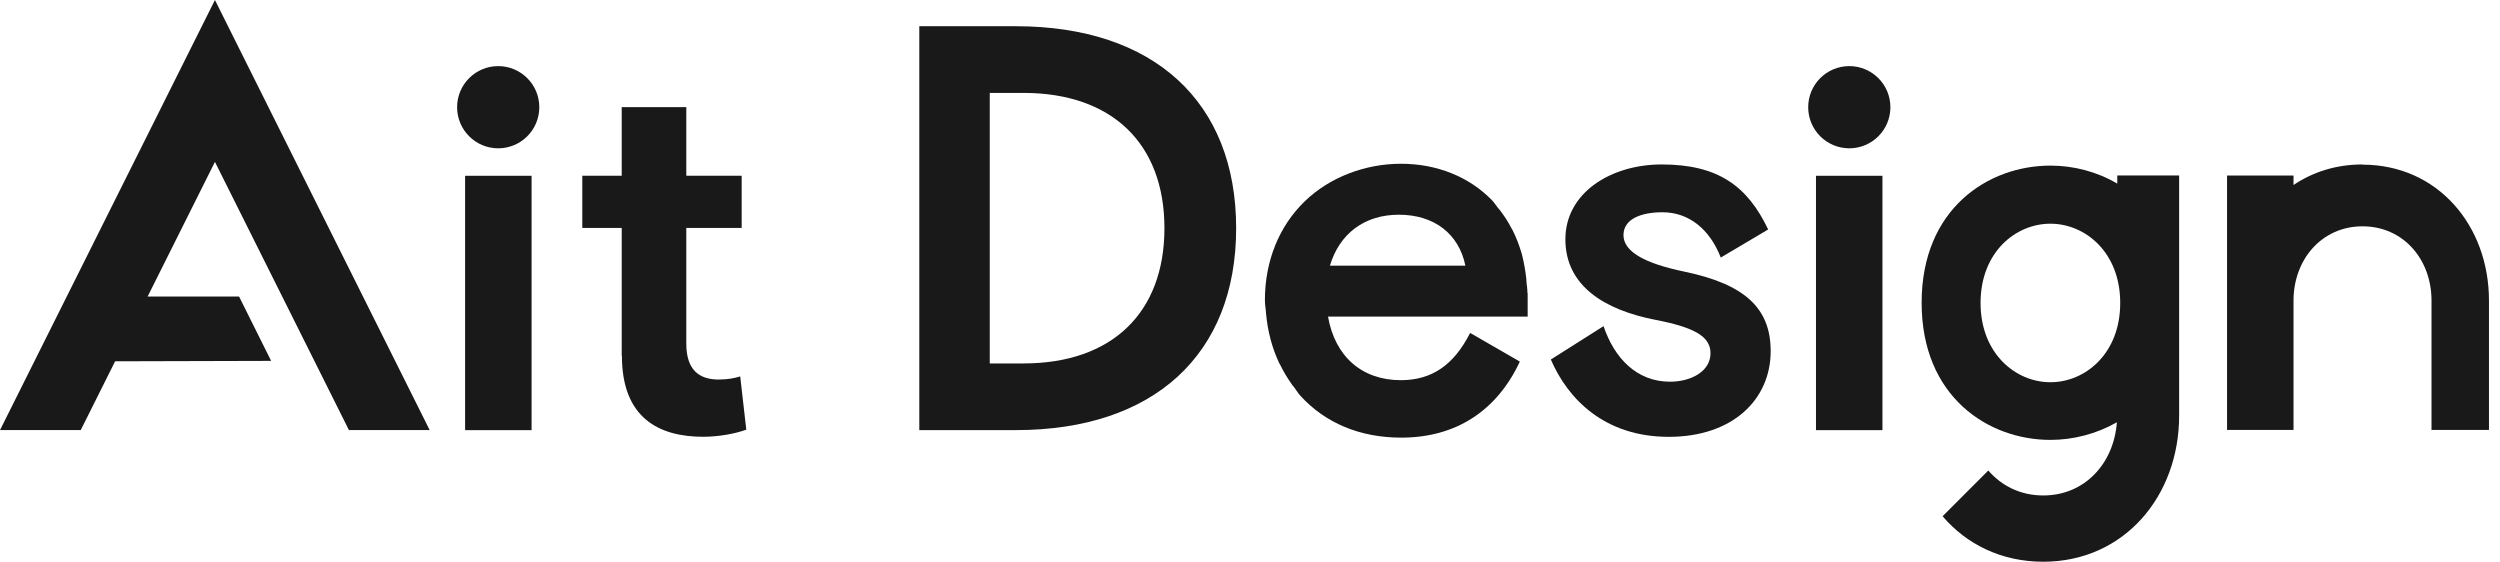
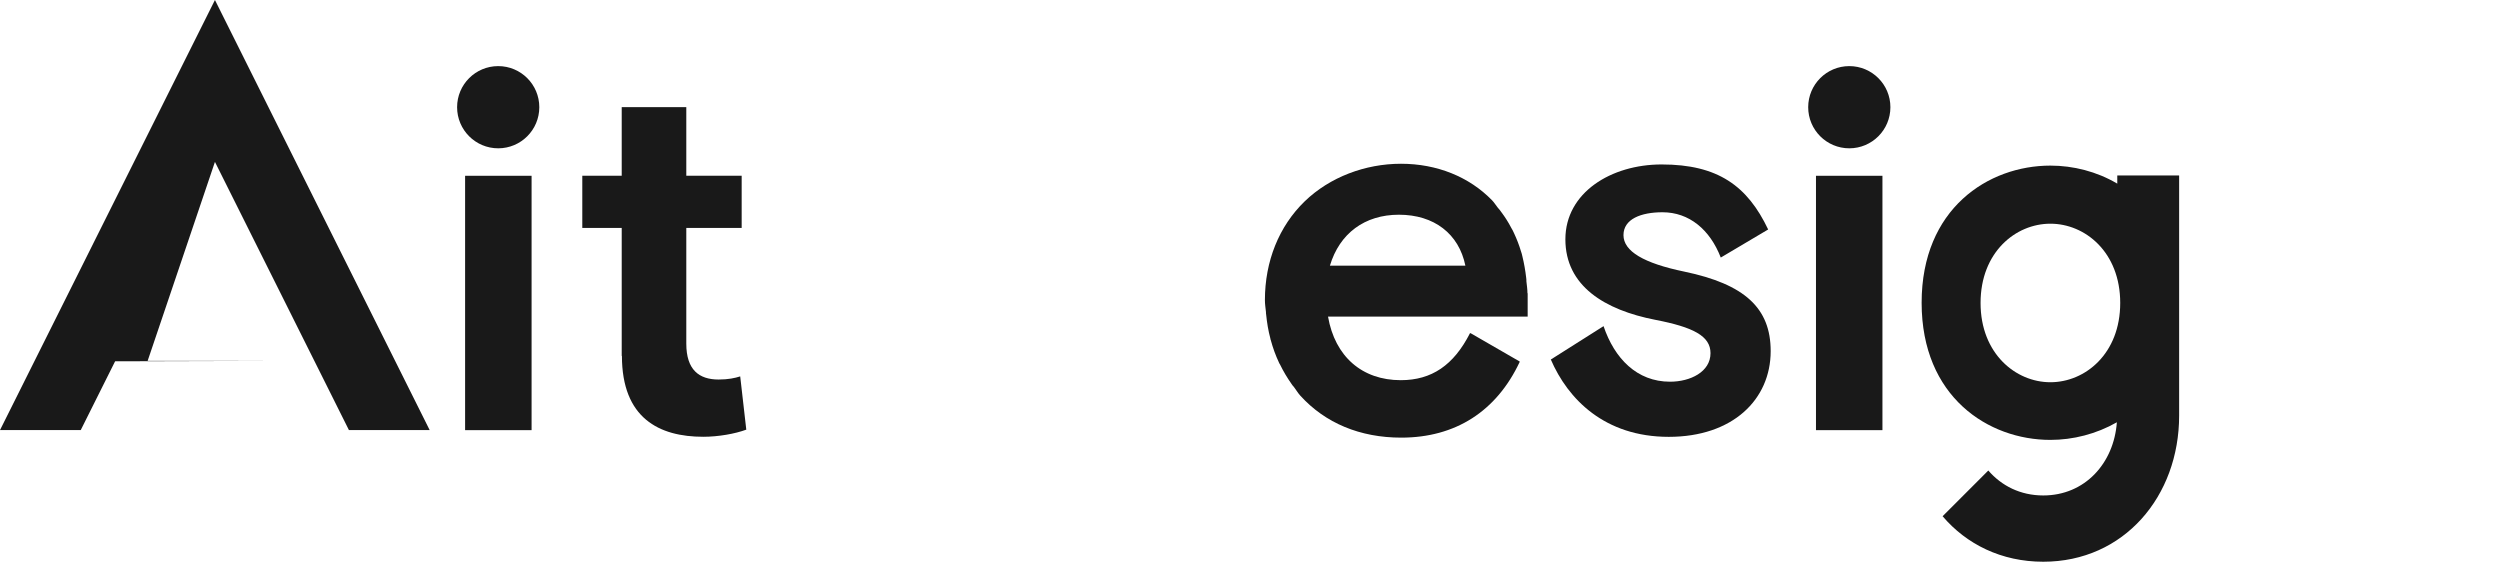
<svg xmlns="http://www.w3.org/2000/svg" width="169" height="38" viewBox="0 0 169 38" fill="none">
  <path d="M33.679 10.026C35.213 10.026 36.457 8.782 36.457 7.247C36.457 5.713 35.213 4.469 33.679 4.469C32.144 4.469 30.9 5.713 30.9 7.247C30.9 8.782 32.144 10.026 33.679 10.026Z" fill="#191919" />
  <path d="M125.013 10.026C126.547 10.026 127.791 8.782 127.791 7.247C127.791 5.713 126.547 4.469 125.013 4.469C123.478 4.469 122.234 5.713 122.234 7.247C122.234 8.782 123.478 10.026 125.013 10.026Z" fill="#191919" />
-   <path d="M23.588 29.074H29.046L14.53 0L0 29.074H5.458L7.782 24.424L18.102 24.396H18.329L16.16 20.044H9.98L14.53 10.944L23.588 29.074Z" fill="#191919" />
+   <path d="M23.588 29.074H29.046L14.53 0L0 29.074H5.458L7.782 24.424L18.102 24.396H18.329H9.98L14.53 10.944L23.588 29.074Z" fill="#191919" />
  <path d="M35.935 11.883H31.441V29.078H35.935V11.883Z" fill="#191919" />
  <path d="M127.253 11.883H122.76V29.078H127.253V11.883Z" fill="#191919" />
-   <path d="M159.706 11.117C157.92 11.117 156.347 11.627 155.042 12.506V11.868H150.549V29.063H155.042V20.317C155.042 17.553 156.942 15.299 159.706 15.299C162.47 15.299 164.37 17.539 164.37 20.317V29.063H168.254V20.317C168.254 15.242 164.781 11.131 159.706 11.131V11.117Z" fill="#191919" />
-   <path d="M62.145 29.076V1.773H68.665C77.993 1.773 83.564 6.877 83.564 15.425C83.564 23.972 77.993 29.076 68.665 29.076H62.145ZM66.907 24.568H69.19C75.158 24.568 78.716 21.151 78.716 15.425C78.716 9.698 75.158 6.281 69.19 6.281H66.907V24.582V24.568Z" fill="#191919" />
  <path d="M42.028 24.069V15.407H39.363V11.878H42.028V7.242H46.394V11.878H50.137V15.407H46.394V23.232C46.394 25.004 47.259 25.656 48.577 25.656C49.229 25.656 49.683 25.557 50.038 25.444L50.449 29.044C49.683 29.328 48.549 29.526 47.543 29.526C44.566 29.526 42.042 28.279 42.042 24.054L42.028 24.069Z" fill="#191919" />
  <path d="M103.256 19.831C103.256 19.547 103.213 19.292 103.185 19.023C103.185 18.938 103.185 18.867 103.171 18.782C103.114 18.286 103.029 17.804 102.915 17.336C102.887 17.208 102.859 17.095 102.816 16.982C102.689 16.556 102.533 16.159 102.348 15.762C102.292 15.635 102.235 15.521 102.164 15.408C101.966 15.025 101.739 14.671 101.484 14.331C101.413 14.232 101.342 14.132 101.257 14.047C101.115 13.877 101.016 13.693 100.86 13.537C99.315 11.949 97.132 11.07 94.708 11.07C92.284 11.07 89.888 11.977 88.201 13.608C86.458 15.295 85.508 17.662 85.508 20.284C85.508 20.554 85.55 20.823 85.579 21.092C85.579 21.149 85.579 21.206 85.593 21.277C85.65 21.829 85.735 22.354 85.876 22.878C85.876 22.921 85.891 22.949 85.905 22.992C86.046 23.516 86.231 24.027 86.458 24.509C86.472 24.551 86.5 24.594 86.528 24.636C86.755 25.104 87.01 25.529 87.308 25.955C87.351 26.026 87.407 26.096 87.464 26.153C87.62 26.352 87.733 26.564 87.903 26.748C89.59 28.605 91.944 29.584 94.722 29.584C98.379 29.584 101.158 27.812 102.731 24.466V24.438L99.414 22.524H99.386H99.371C98.266 24.693 96.777 25.7 94.694 25.7C92.071 25.7 90.242 24.098 89.775 21.404H103.27V19.817L103.256 19.831ZM94.566 14.515C96.948 14.515 98.62 15.805 99.06 17.96H89.902C90.554 15.777 92.255 14.515 94.566 14.515Z" fill="#191919" />
  <path d="M104.842 24.3L108.4 22.047C109.137 24.23 110.654 25.803 112.894 25.803C114.269 25.803 115.63 25.137 115.63 23.875C115.63 22.713 114.467 22.117 111.902 21.621C108.485 20.955 105.82 19.339 105.82 16.178C105.82 13.017 108.911 11.117 112.327 11.117C116.126 11.117 118.125 12.563 119.528 15.512L116.324 17.411C115.587 15.512 114.184 14.349 112.384 14.349C110.938 14.349 109.747 14.803 109.747 15.894C109.747 16.986 111.122 17.794 113.858 18.361C117.94 19.211 119.698 20.827 119.698 23.733C119.698 27.008 117.132 29.531 112.809 29.531C108.485 29.531 105.991 26.994 104.828 24.286L104.842 24.3Z" fill="#191919" />
  <path d="M143.128 11.876V12.414C141.739 11.592 140.151 11.195 138.606 11.195C134.41 11.195 129.902 14.101 129.902 20.466C129.902 26.831 134.41 29.737 138.606 29.737C140.137 29.737 141.711 29.34 143.1 28.546C142.901 31.31 140.945 33.493 138.124 33.493C136.579 33.493 135.303 32.841 134.41 31.806L131.32 34.897C132.936 36.796 135.303 37.973 138.124 37.973C143.582 37.973 147.31 33.55 147.31 28.093V11.862H143.128V11.876ZM138.606 25.839C136.267 25.839 133.886 23.911 133.886 20.48C133.886 17.05 136.253 15.122 138.606 15.122C140.959 15.122 143.327 17.05 143.327 20.48C143.327 23.911 140.959 25.839 138.606 25.839Z" fill="#191919" />
</svg>